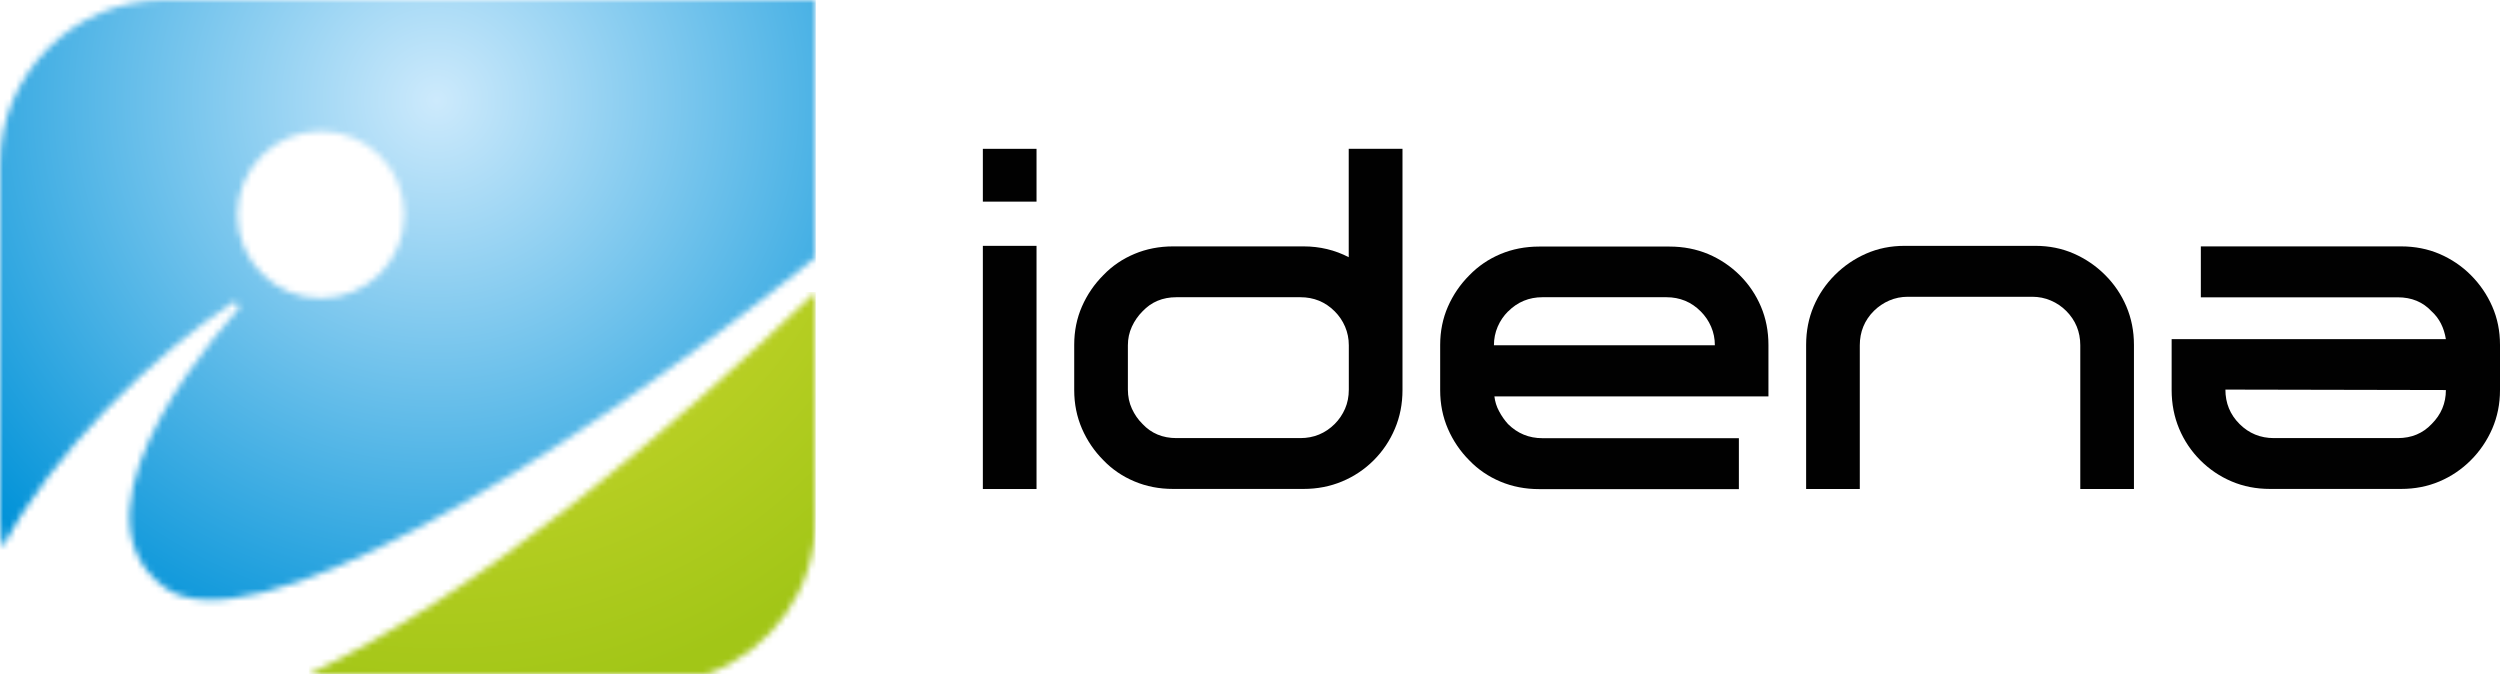
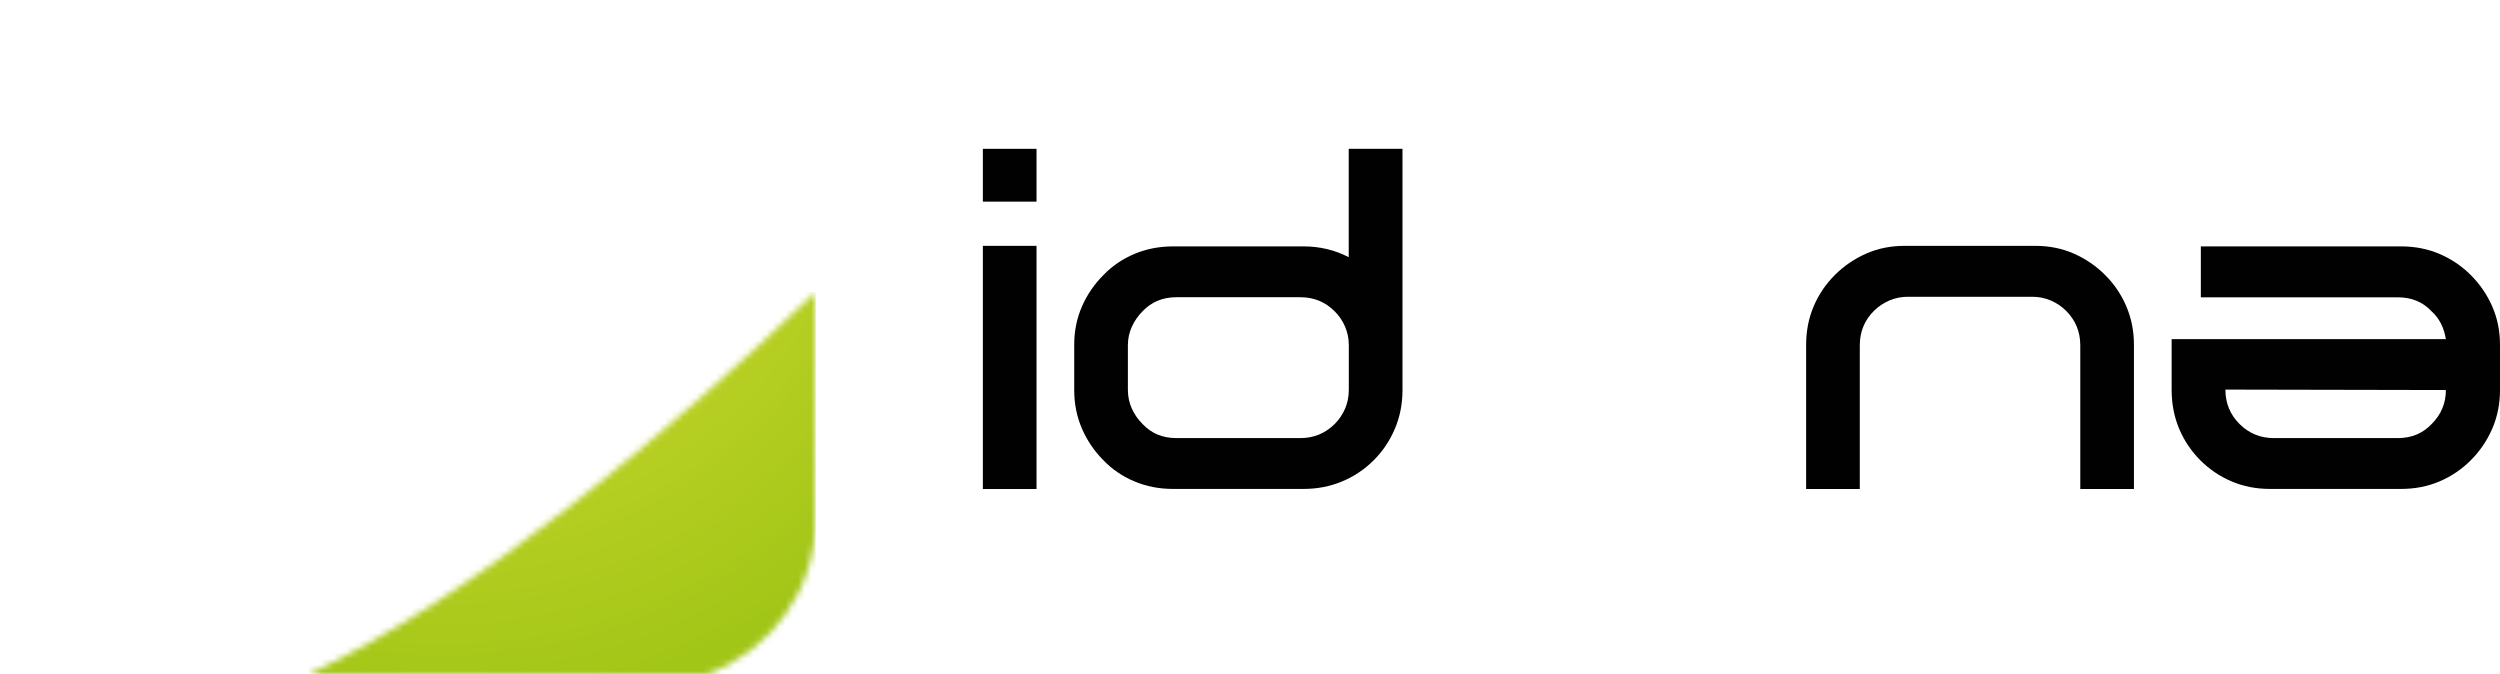
<svg xmlns="http://www.w3.org/2000/svg" width="393" height="106" viewBox="0 0 393 106" fill="none">
  <g clip-path="url(#clip0_1304_1478)">
    <path d="M177.303 61.244C177.303 62.325 177.514 63.336 177.935 64.249C178.356 65.162 178.904 65.962 179.605 66.65C180.981 68.125 182.764 68.869 184.94 68.869H204.411C206.531 68.869 208.328 68.125 209.816 66.65C210.504 65.962 211.051 65.148 211.444 64.249C211.837 63.336 212.034 62.339 212.034 61.244V54.278C212.034 53.239 211.837 52.27 211.444 51.343C211.051 50.43 210.504 49.63 209.816 48.941C208.328 47.453 206.531 46.723 204.411 46.723H184.94C182.764 46.723 180.995 47.467 179.605 48.941C178.918 49.63 178.356 50.43 177.935 51.343C177.514 52.256 177.303 53.239 177.303 54.278V61.244ZM168.866 54.208C168.866 52.045 169.273 50.023 170.088 48.169C170.902 46.315 172.025 44.672 173.457 43.24C174.832 41.807 176.461 40.698 178.342 39.912C180.209 39.125 182.245 38.732 184.407 38.732H204.916C207.485 38.732 209.858 39.308 212.02 40.431V23.396H220.471V61.314C220.471 63.49 220.078 65.513 219.277 67.395C218.491 69.262 217.382 70.919 215.95 72.352C214.519 73.784 212.862 74.894 210.981 75.68C209.1 76.467 207.078 76.86 204.916 76.86H184.407C182.231 76.86 180.209 76.467 178.342 75.68C176.461 74.894 174.832 73.784 173.457 72.352C172.025 70.919 170.902 69.262 170.088 67.395C169.273 65.513 168.866 63.49 168.866 61.314V54.208Z" fill="#010101" />
-     <path d="M237.064 48.956C236.376 49.644 235.828 50.444 235.435 51.357C235.042 52.27 234.846 53.253 234.846 54.278H269.576C269.576 53.239 269.38 52.27 268.986 51.357C268.593 50.444 268.046 49.644 267.358 48.956C265.884 47.467 264.073 46.723 261.953 46.723H242.482C240.363 46.723 238.566 47.467 237.078 48.956M234.916 62.283C235.014 63.126 235.253 63.912 235.66 64.656C236.053 65.401 236.516 66.061 237.064 66.665C238.552 68.139 240.349 68.883 242.468 68.883H273.352V76.888H241.949C239.773 76.888 237.751 76.495 235.87 75.709C234.003 74.922 232.361 73.813 230.985 72.38C229.553 70.948 228.43 69.291 227.616 67.423C226.802 65.541 226.395 63.519 226.395 61.342V54.236C226.395 52.073 226.802 50.051 227.616 48.197C228.43 46.344 229.553 44.701 230.985 43.268C232.375 41.836 234.003 40.726 235.87 39.94C237.751 39.154 239.773 38.76 241.949 38.76H262.459C264.635 38.76 266.656 39.154 268.537 39.94C270.418 40.74 272.061 41.85 273.493 43.268C274.925 44.701 276.034 46.344 276.82 48.197C277.606 50.051 277.999 52.059 277.999 54.236V62.311H234.902L234.916 62.283Z" fill="#010101" />
    <path d="M327.02 76.874V54.278C327.02 52.157 326.276 50.346 324.802 48.871C324.114 48.183 323.314 47.635 322.388 47.242C321.475 46.849 320.506 46.652 319.468 46.652H299.912C298.874 46.652 297.905 46.849 296.992 47.242C296.08 47.635 295.28 48.183 294.578 48.871C293.104 50.346 292.36 52.157 292.36 54.278V76.874H283.923V54.208C283.923 52.045 284.316 50.023 285.102 48.169C285.888 46.315 286.997 44.672 288.429 43.24C289.861 41.807 291.503 40.684 293.357 39.869C295.21 39.055 297.217 38.648 299.393 38.648H319.973C322.135 38.648 324.156 39.055 326.009 39.869C327.862 40.684 329.505 41.807 330.937 43.24C332.369 44.672 333.478 46.315 334.264 48.169C335.05 50.023 335.457 52.031 335.457 54.208V76.874H327.02Z" fill="#010101" />
    <path d="M382.261 66.65C383.749 65.162 384.493 63.392 384.493 61.314L349.833 61.244C349.833 63.364 350.563 65.162 352.051 66.65C353.525 68.125 355.336 68.869 357.456 68.869H376.927C379.103 68.869 380.871 68.125 382.261 66.65ZM384.493 53.323C384.198 51.497 383.454 50.037 382.261 48.956C380.885 47.467 379.103 46.737 376.927 46.737H345.972V38.732H377.446C379.622 38.732 381.629 39.125 383.482 39.912C385.336 40.712 386.978 41.807 388.41 43.24C389.842 44.672 390.965 46.315 391.779 48.169C392.593 50.023 393 52.031 393 54.208V61.314C393 63.49 392.593 65.513 391.779 67.395C390.965 69.262 389.842 70.919 388.41 72.352C386.978 73.784 385.336 74.894 383.482 75.68C381.629 76.467 379.622 76.86 377.446 76.86H356.852C354.676 76.86 352.669 76.467 350.816 75.68C348.962 74.894 347.32 73.784 345.888 72.352C344.456 70.919 343.347 69.262 342.561 67.395C341.775 65.513 341.382 63.49 341.382 61.314V53.309H384.479L384.493 53.323Z" fill="#010101" />
    <path d="M162.942 38.648H154.505V76.874H162.942V38.648ZM154.505 23.396H162.942V31.696H154.505V23.396Z" fill="#010101" />
    <mask id="mask0_1304_1478" style="mask-type:luminance" maskUnits="userSpaceOnUse" x="0" y="0" width="129" height="95">
-       <path d="M37.314 33.746C37.314 26.5 43.196 20.616 50.439 20.616C57.683 20.616 63.565 26.5 63.565 33.746C63.565 40.993 57.683 46.877 50.439 46.877C43.196 46.877 37.314 41.007 37.314 33.746ZM25.802 0C11.61 0 0 11.614 0 25.812V81.691C0 82.491 0.042 83.278 0.126 84.05C0.168 84.499 0.239 84.935 0.295 85.384C0.323 85.609 0.365 85.848 0.407 86.072C7.819 71.664 24.342 55.444 37.019 47.326L37.58 48.478C37.58 48.478 8.535 79.64 25.887 92.35C39.054 101.984 85.872 74.557 128.239 40.459V0H25.802Z" fill="white" />
-     </mask>
+       </mask>
    <g mask="url(#mask0_1304_1478)">
      <path d="M128.239 0H0V101.955H128.239V0Z" fill="url(#paint0_radial_1304_1478)" />
    </g>
    <mask id="mask1_1304_1478" style="mask-type:luminance" maskUnits="userSpaceOnUse" x="48" y="45" width="81" height="62">
      <path d="M48.53 106H111.099C121.052 102.419 128.225 92.856 128.225 81.691V45.908C105.189 67.9 75.175 93.403 48.53 106Z" fill="white" />
    </mask>
    <g mask="url(#mask1_1304_1478)">
      <path d="M128.225 45.908H48.53V106H128.225V45.908Z" fill="url(#paint1_radial_1304_1478)" />
    </g>
  </g>
  <defs>
    <radialGradient id="paint0_radial_1304_1478" cx="0" cy="0" r="1" gradientUnits="userSpaceOnUse" gradientTransform="translate(68.659 15.656) scale(95.671 95.706)">
      <stop stop-color="#CDEAFC" />
      <stop offset="1" stop-color="#0092D8" />
    </radialGradient>
    <radialGradient id="paint1_radial_1304_1478" cx="0" cy="0" r="1" gradientUnits="userSpaceOnUse" gradientTransform="translate(69.558 15.867) scale(95.671 95.706)">
      <stop stop-color="#DFDF3A" />
      <stop offset="1" stop-color="#A2C617" />
    </radialGradient>
    <clipPath id="clip0_1304_1478">
      <rect width="393" height="106" fill="white" />
    </clipPath>
  </defs>
</svg>